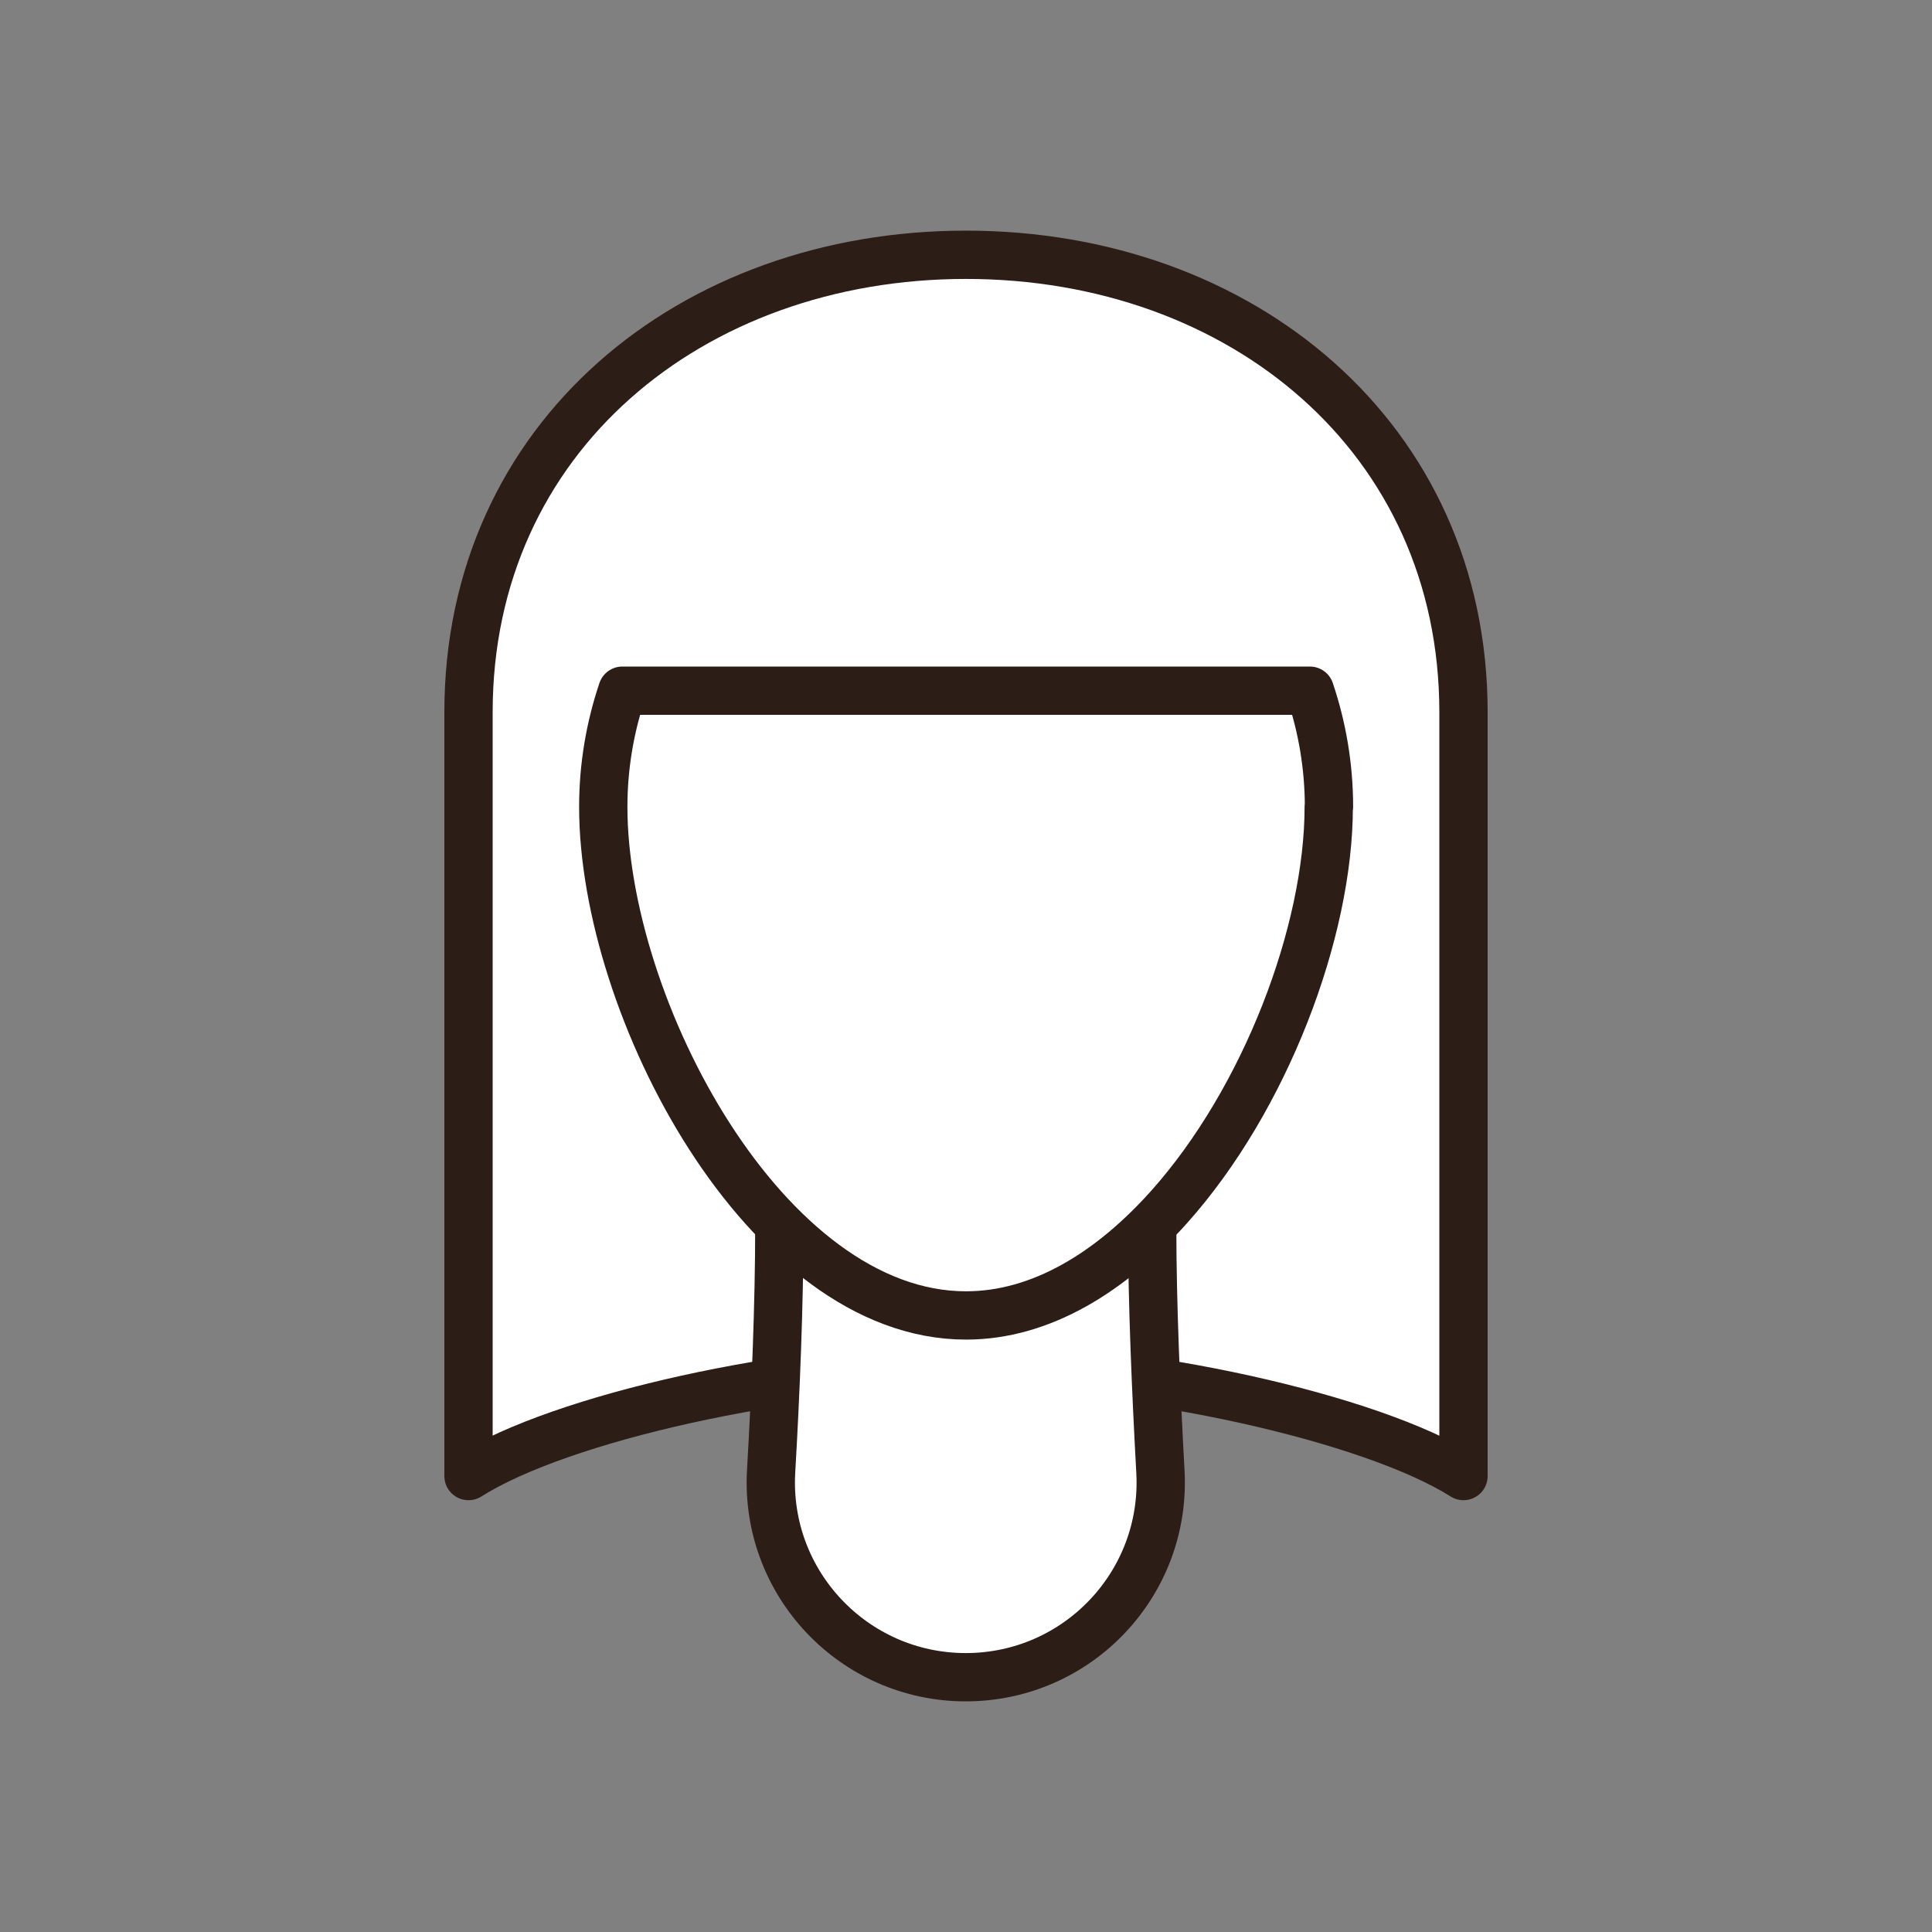
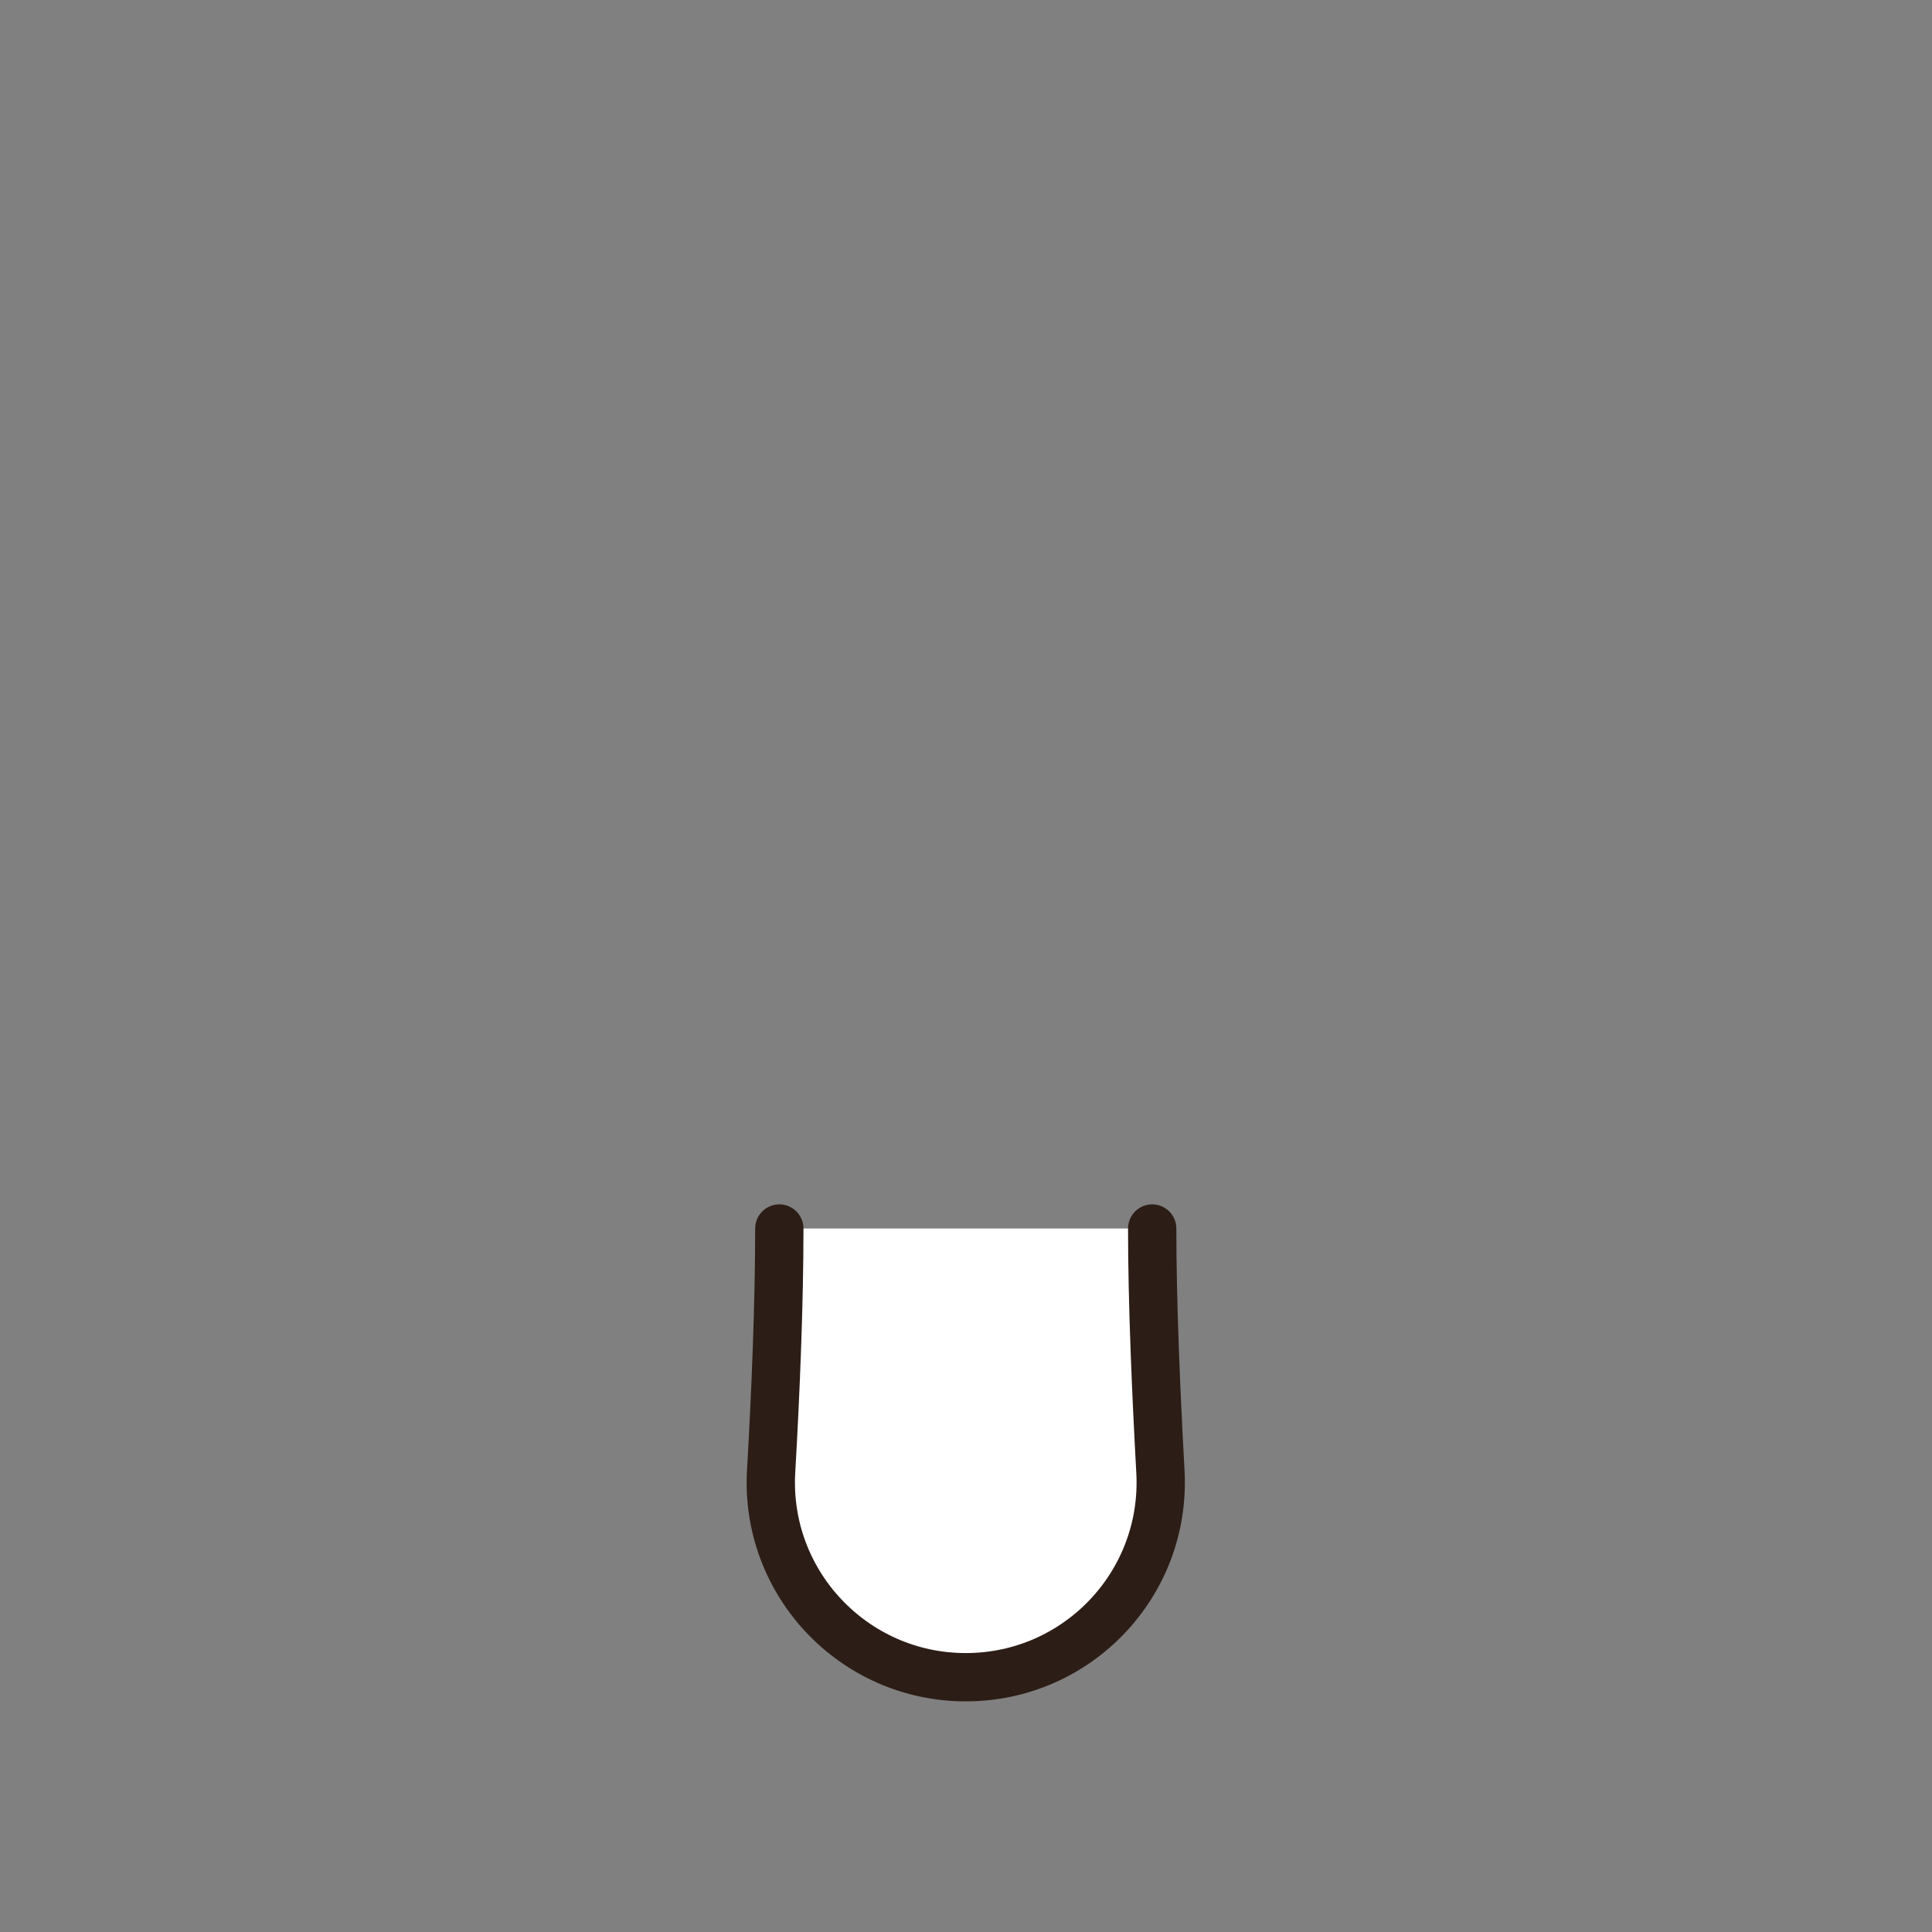
<svg xmlns="http://www.w3.org/2000/svg" id="Layer_2" data-name="Layer 2" viewBox="0 0 80 80">
  <rect x="0" y="0" width="80" height="80" fill="#808080" stroke="none" />
  <defs>
    <style> .cls-1 { fill: #fff; stroke: #2c1d16; stroke-linecap: round; stroke-linejoin: round; stroke-width: 2px; } .cls-2 { fill: none; stroke-width: 0px; } </style>
  </defs>
  <g id="Layer_2-2" data-name="Layer 2">
    <g>
      <rect class="cls-2" width="80" height="80" />
      <g>
-         <path class="cls-1" d="M40,56.58c-7.22,0-16.79,2.12-20.6,4.54v-31.63s0,0,0,0c0-11.38,9.22-18.94,20.6-18.94,11.38,0,20.6,7.56,20.6,18.94,0,4.16,0,31.63,0,31.63-3.82-2.41-13.39-4.54-20.6-4.54" />
        <g>
          <path class="cls-1" d="M47.71,50.87c0,3.08.16,6.78.34,10.06.26,4.63-3.42,8.52-8.06,8.52h0s0,0,0,0h0c-4.63,0-8.32-3.89-8.06-8.52.19-3.28.34-6.98.34-10.06" />
-           <path class="cls-1" d="M55.02,33.41c0,5.18-2.63,12.12-6.62,16.58-2.4,2.68-5.29,4.48-8.4,4.48-8.3,0-15.02-12.76-15.02-21.06,0-1.68.28-3.3.79-4.81h28.47c.51,1.51.79,3.13.79,4.81Z" />
        </g>
      </g>
    </g>
  </g>
</svg>